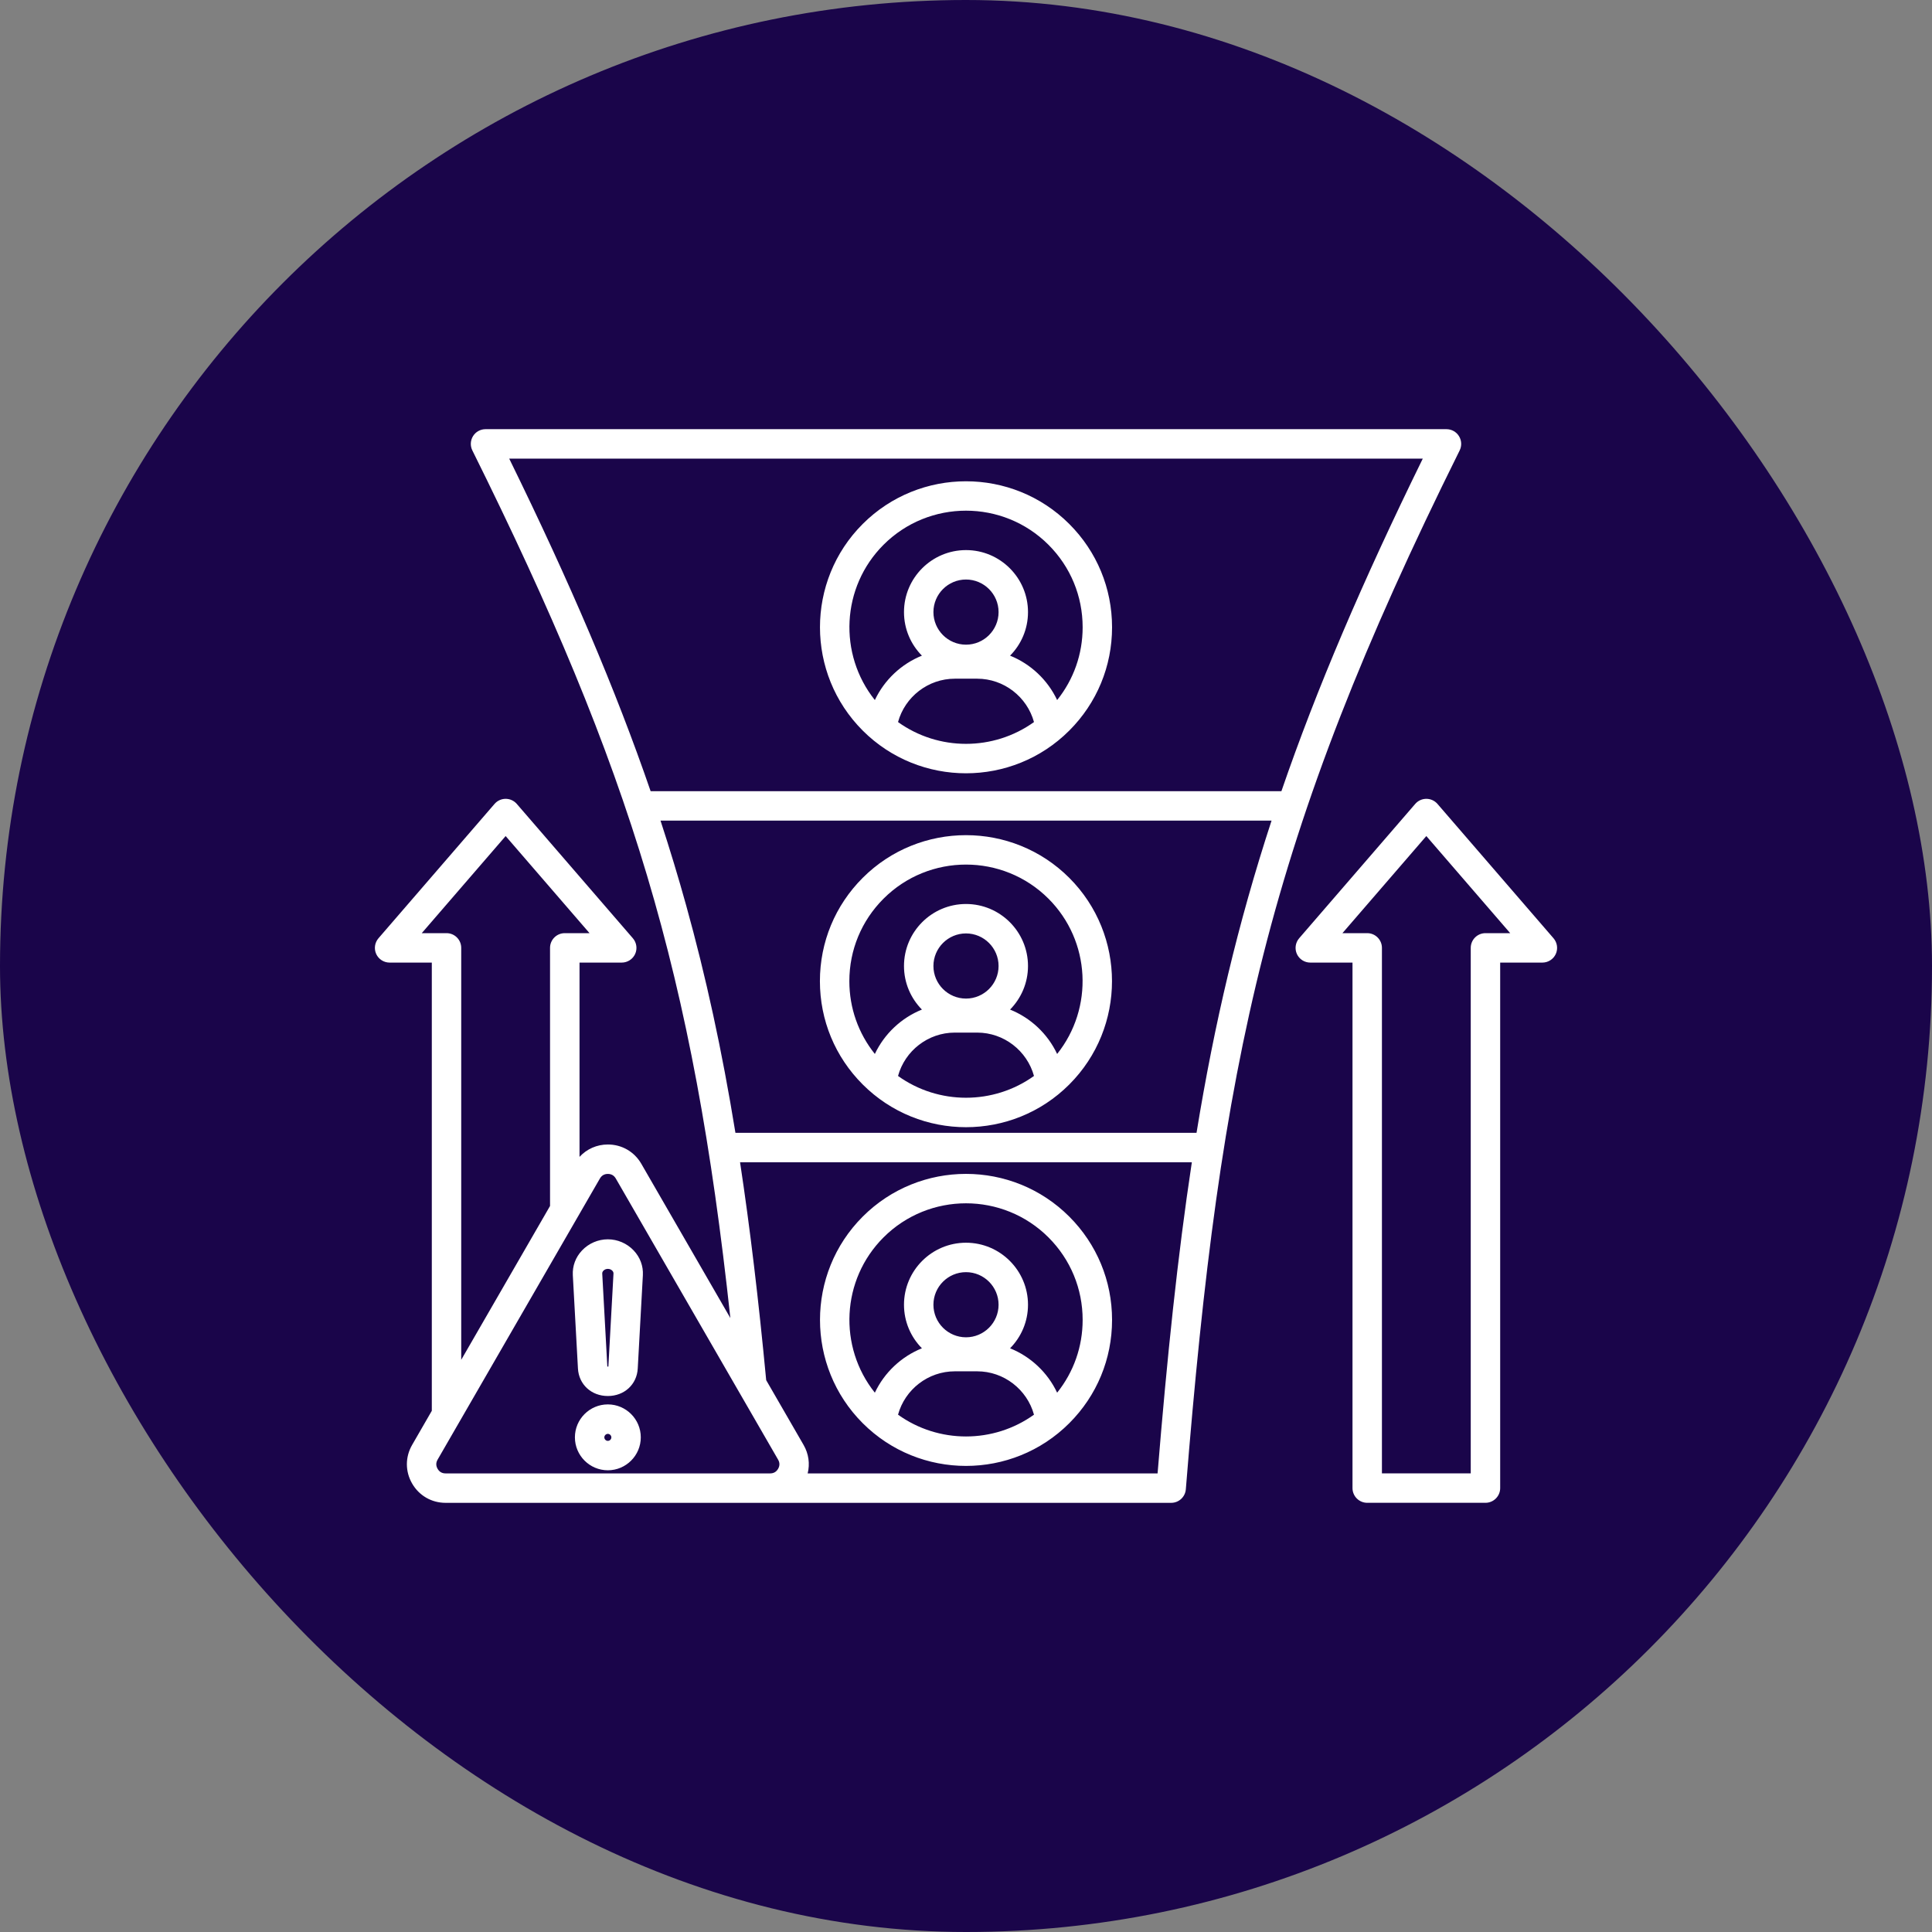
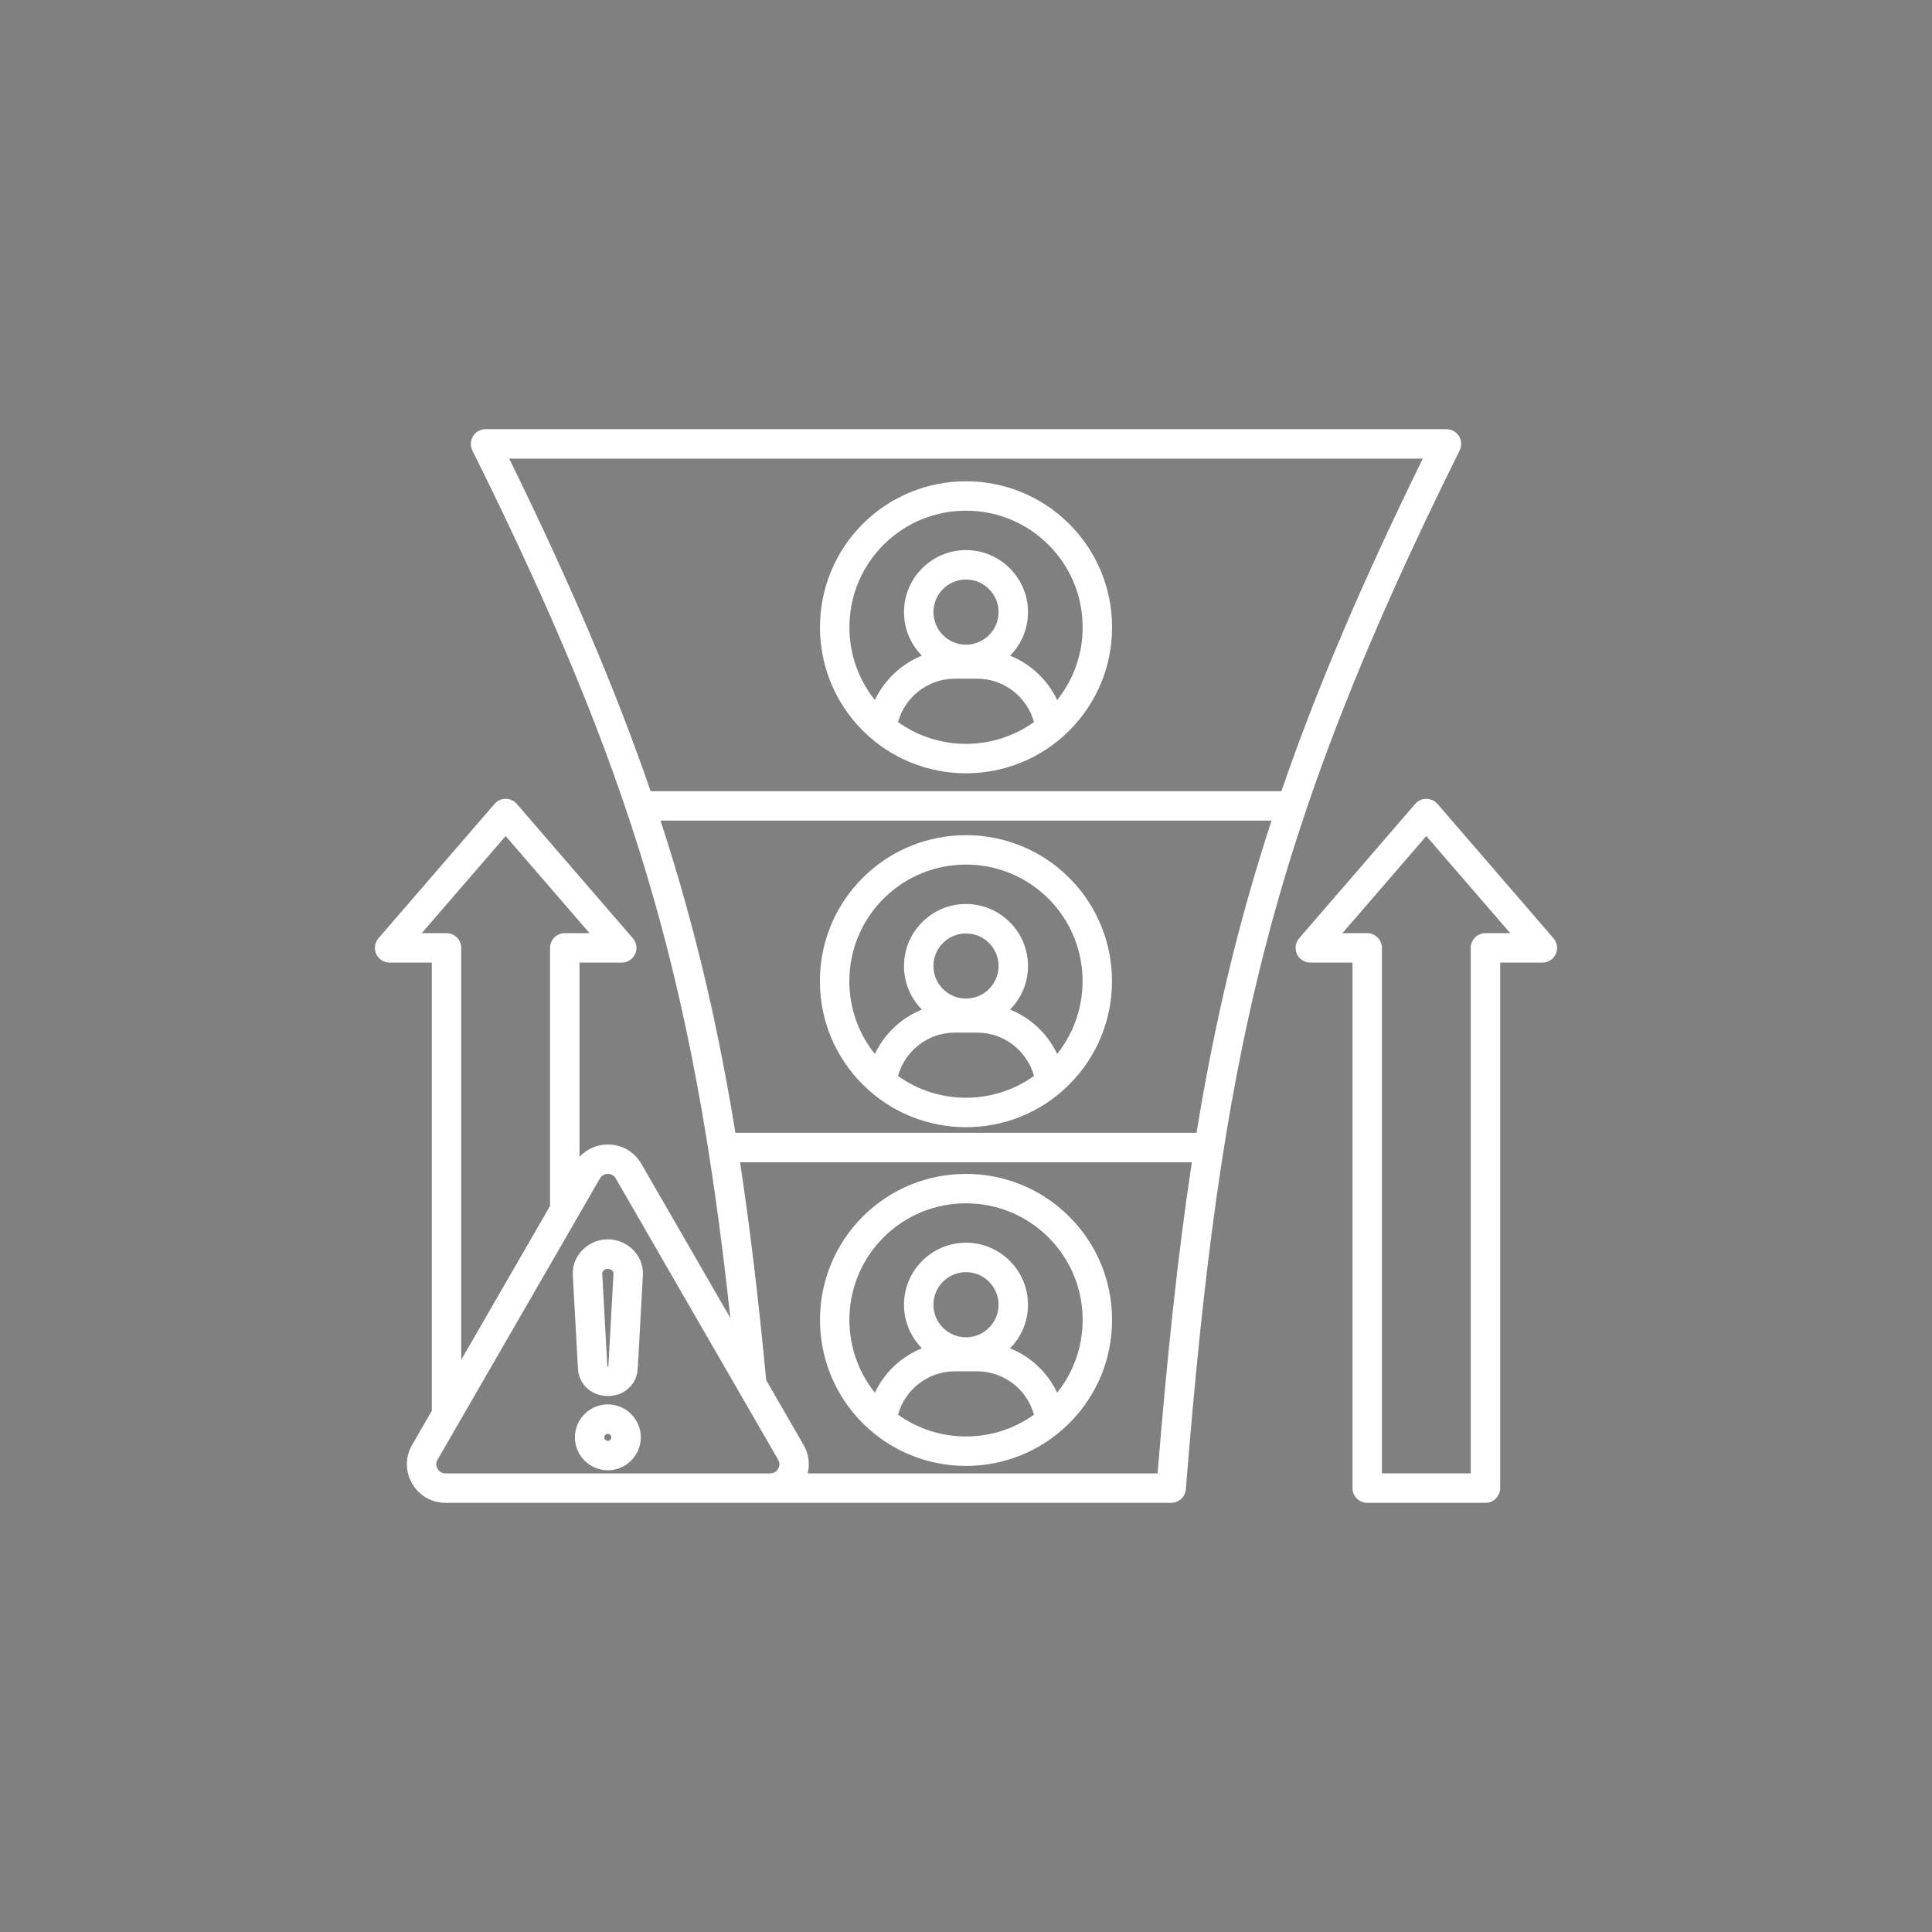
<svg xmlns="http://www.w3.org/2000/svg" width="200" height="200" viewBox="0 0 200 200" fill="none">
  <rect x="0" y="0" width="200" height="200" fill="#808080" stroke="none" />
-   <rect width="200" height="200" rx="100" fill="#1A054A" />
  <path d="M151.032 45.149C150.756 44.699 150.265 44.428 149.737 44.428H50.262C49.734 44.428 49.244 44.699 48.967 45.149C48.69 45.596 48.662 46.157 48.898 46.629C65.349 79.754 71.773 100.937 75.607 136.443L66.388 120.475C65.666 119.223 64.371 118.477 62.927 118.477C61.784 118.477 60.738 118.947 59.992 119.759V99.647H64.361C64.958 99.647 65.499 99.299 65.748 98.759C65.996 98.218 65.905 97.581 65.514 97.129L53.499 83.222C53.21 82.887 52.788 82.694 52.346 82.694C51.905 82.694 51.483 82.887 51.194 83.222L39.179 97.129C38.791 97.581 38.699 98.215 38.945 98.759C39.194 99.299 39.735 99.647 40.332 99.647H44.701V146.044L42.663 149.578C41.939 150.83 41.939 152.323 42.663 153.574C43.384 154.826 44.679 155.573 46.123 155.573H78.763H121.239C122.034 155.573 122.694 154.963 122.757 154.171C126.33 109.738 131.151 86.81 151.103 46.629C151.337 46.157 151.312 45.596 151.032 45.149ZM68.376 84.949H131.631C128.145 95.605 125.713 105.942 123.864 117.271H76.132C74.736 108.694 73.075 101.092 71.031 93.726C70.224 90.819 69.341 87.902 68.376 84.949ZM46.225 96.6H43.66L52.344 86.548L61.028 96.6H58.463C57.623 96.6 56.94 97.283 56.94 98.124V124.842L47.746 140.767V98.124C47.748 97.283 47.065 96.6 46.225 96.6ZM45.301 152.051C45.118 151.736 45.118 151.416 45.301 151.101L62.102 121.999C62.284 121.684 62.561 121.524 62.924 121.524C63.287 121.524 63.564 121.684 63.747 121.999L80.548 151.101C80.731 151.416 80.731 151.736 80.548 152.051C80.365 152.366 80.088 152.526 79.725 152.526H46.123C45.758 152.526 45.481 152.366 45.301 152.051ZM119.832 152.526H83.61C83.856 151.541 83.717 150.495 83.186 149.578L79.316 142.875C78.522 134.501 77.638 127.095 76.61 120.318H123.379C121.909 130.009 120.817 140.486 119.832 152.526ZM132.652 81.902H67.352C63.742 71.413 59.024 60.343 52.712 47.475H147.287C141.031 60.231 136.303 71.283 132.652 81.902ZM160.82 97.129L148.808 83.222C148.519 82.887 148.097 82.694 147.655 82.694C147.214 82.694 146.792 82.887 146.503 83.222L134.488 97.129C134.099 97.581 134.008 98.215 134.254 98.759C134.503 99.299 135.044 99.647 135.64 99.647H140.01V154.047C140.01 154.887 140.693 155.57 141.534 155.57H153.774C154.615 155.57 155.298 154.887 155.298 154.047V99.647H159.668C160.264 99.647 160.805 99.299 161.054 98.759C161.3 98.218 161.209 97.581 160.82 97.129ZM153.774 96.6C152.934 96.6 152.251 97.283 152.251 98.124V152.523H143.057V98.124C143.057 97.283 142.374 96.6 141.534 96.6H138.969L147.653 86.548L156.336 96.6H153.774ZM89.308 125.944C83.412 131.84 83.412 141.433 89.308 147.328C92.255 150.276 96.128 151.751 100 151.751C103.872 151.751 107.744 150.276 110.692 147.328C113.548 144.472 115.12 140.676 115.12 136.636C115.12 132.597 113.548 128.801 110.692 125.944C104.796 120.046 95.203 120.046 89.308 125.944ZM92.964 146.447C93.68 143.84 96.072 141.958 98.844 141.958H101.157C103.928 141.958 106.319 143.84 107.038 146.447C102.846 149.454 97.153 149.454 92.964 146.447ZM100 138.437C98.141 138.437 96.628 136.923 96.628 135.065C96.628 133.206 98.141 131.693 100 131.693C101.858 131.693 103.372 133.206 103.372 135.065C103.372 136.923 101.858 138.437 100 138.437ZM109.435 144.17C108.447 142.078 106.695 140.435 104.562 139.574C105.71 138.414 106.418 136.822 106.418 135.065C106.418 131.525 103.539 128.646 100 128.646C96.46 128.646 93.581 131.525 93.581 135.065C93.581 136.822 94.289 138.414 95.437 139.574C93.304 140.435 91.552 142.08 90.564 144.17C86.776 139.432 87.073 132.485 91.461 128.097C93.814 125.744 96.907 124.566 100 124.566C103.092 124.566 106.185 125.744 108.539 128.097C110.819 130.378 112.075 133.409 112.075 136.636C112.075 139.409 111.144 142.037 109.435 144.17ZM100 116.687C103.872 116.687 107.744 115.214 110.692 112.264C116.587 106.368 116.587 96.776 110.692 90.877C104.796 84.982 95.203 84.982 89.305 90.877C86.449 93.734 84.877 97.53 84.877 101.569C84.877 105.609 86.449 109.405 89.305 112.261C92.255 115.212 96.128 116.687 100 116.687ZM92.964 111.383C93.68 108.775 96.072 106.894 98.844 106.894H101.157C103.928 106.894 106.319 108.775 107.038 111.383C102.846 114.389 97.153 114.389 92.964 111.383ZM100 103.372C98.141 103.372 96.628 101.859 96.628 100C96.628 98.142 98.141 96.628 100 96.628C101.858 96.628 103.372 98.142 103.372 100C103.372 101.859 101.858 103.372 100 103.372ZM91.461 93.033C93.814 90.679 96.907 89.501 100 89.501C103.092 89.501 106.185 90.679 108.539 93.033C112.926 97.421 113.223 104.367 109.435 109.105C108.447 107.013 106.695 105.37 104.562 104.51C105.707 103.349 106.418 101.757 106.418 100C106.418 96.461 103.539 93.581 100 93.581C96.46 93.581 93.581 96.461 93.581 100C93.581 101.757 94.289 103.349 95.437 104.51C93.304 105.37 91.552 107.016 90.564 109.105C88.856 106.972 87.924 104.345 87.924 101.572C87.924 98.345 89.181 95.313 91.461 93.033ZM89.308 75.628C92.255 78.576 96.128 80.051 100 80.051C103.872 80.051 107.744 78.576 110.692 75.628C113.548 72.771 115.12 68.973 115.12 64.936C115.12 60.899 113.548 57.1 110.692 54.244C104.796 48.348 95.203 48.348 89.305 54.244C83.407 60.139 83.412 69.732 89.308 75.628ZM92.964 74.747C93.68 72.139 96.072 70.258 98.844 70.258H101.157C103.928 70.258 106.319 72.139 107.038 74.747C102.846 77.755 97.153 77.755 92.964 74.747ZM100 66.736C98.141 66.736 96.628 65.223 96.628 63.364C96.628 61.505 98.141 59.992 100 59.992C101.858 59.992 103.372 61.505 103.372 63.364C103.372 65.223 101.858 66.736 100 66.736ZM91.461 56.397C93.814 54.043 96.907 52.865 100 52.865C103.092 52.865 106.185 54.043 108.539 56.397C110.819 58.677 112.075 61.709 112.075 64.936C112.075 67.708 111.146 70.336 109.435 72.469C108.447 70.377 106.695 68.734 104.562 67.873C105.71 66.713 106.418 65.121 106.418 63.364C106.418 59.825 103.539 56.945 100 56.945C96.46 56.945 93.581 59.825 93.581 63.364C93.581 65.121 94.289 66.713 95.437 67.873C93.304 68.734 91.552 70.379 90.564 72.469C86.776 67.731 87.076 60.784 91.461 56.397ZM62.924 128.293C61.919 128.293 60.946 128.712 60.253 129.443C59.585 130.146 59.248 131.055 59.298 132.003L59.829 141.671C59.92 143.319 61.221 144.515 62.924 144.515C64.628 144.515 65.928 143.319 66.019 141.671L66.55 132.003C66.601 131.055 66.263 130.146 65.595 129.443C64.902 128.712 63.93 128.293 62.924 128.293ZM62.978 141.466C62.945 141.471 62.904 141.471 62.871 141.466L62.343 131.838C62.335 131.708 62.406 131.604 62.467 131.54C62.703 131.292 63.148 131.292 63.384 131.54C63.445 131.604 63.516 131.708 63.508 131.838L62.978 141.466ZM62.924 145.383C61.043 145.383 59.514 146.914 59.514 148.793C59.514 150.672 61.045 152.203 62.924 152.203C64.803 152.203 66.334 150.672 66.334 148.793C66.334 146.914 64.806 145.383 62.924 145.383ZM62.924 149.159C62.726 149.159 62.561 148.991 62.561 148.796C62.561 148.6 62.729 148.433 62.924 148.433C63.12 148.433 63.287 148.6 63.287 148.796C63.287 148.991 63.122 149.159 62.924 149.159Z" fill="white" />
</svg>